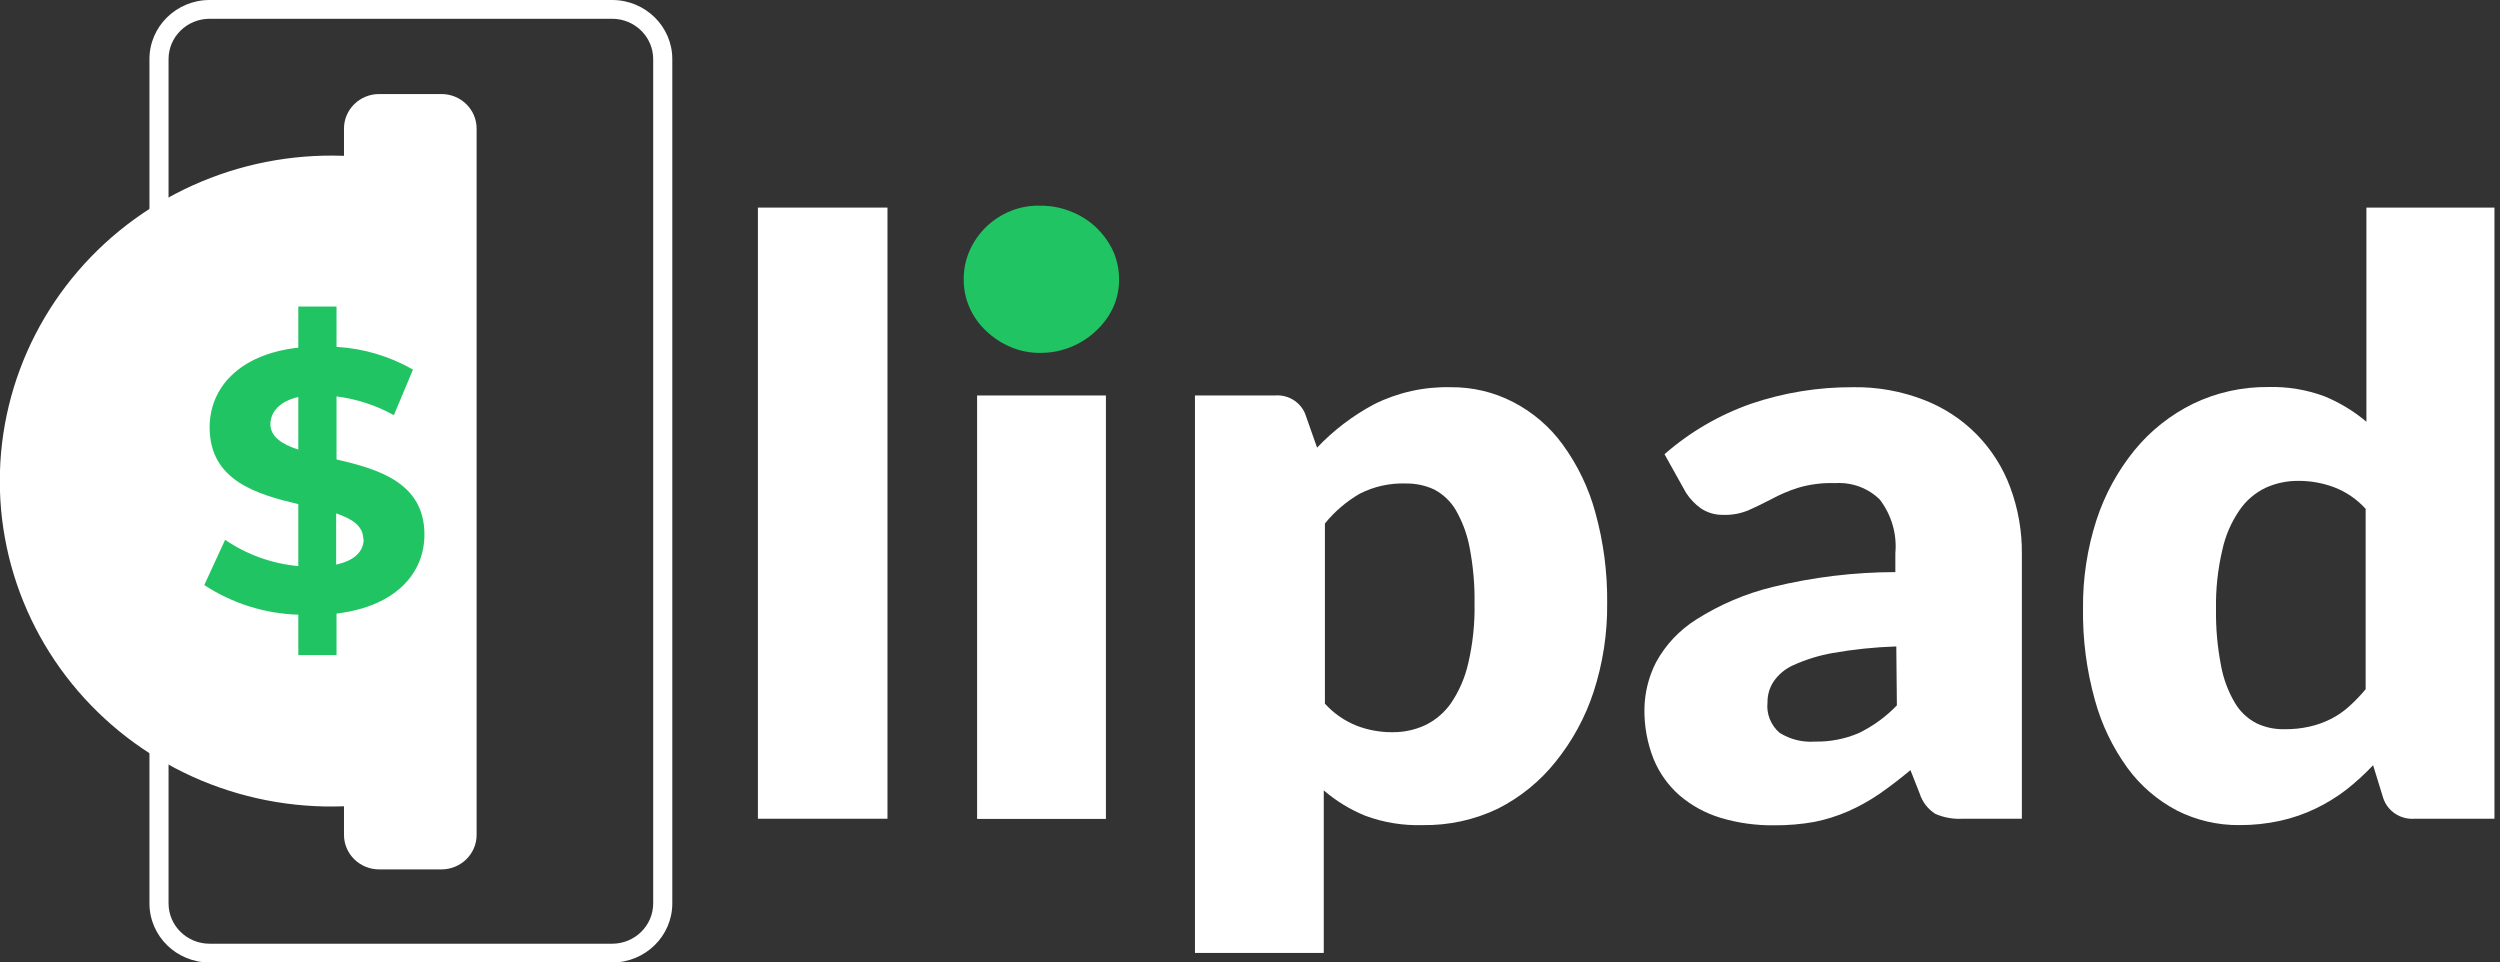
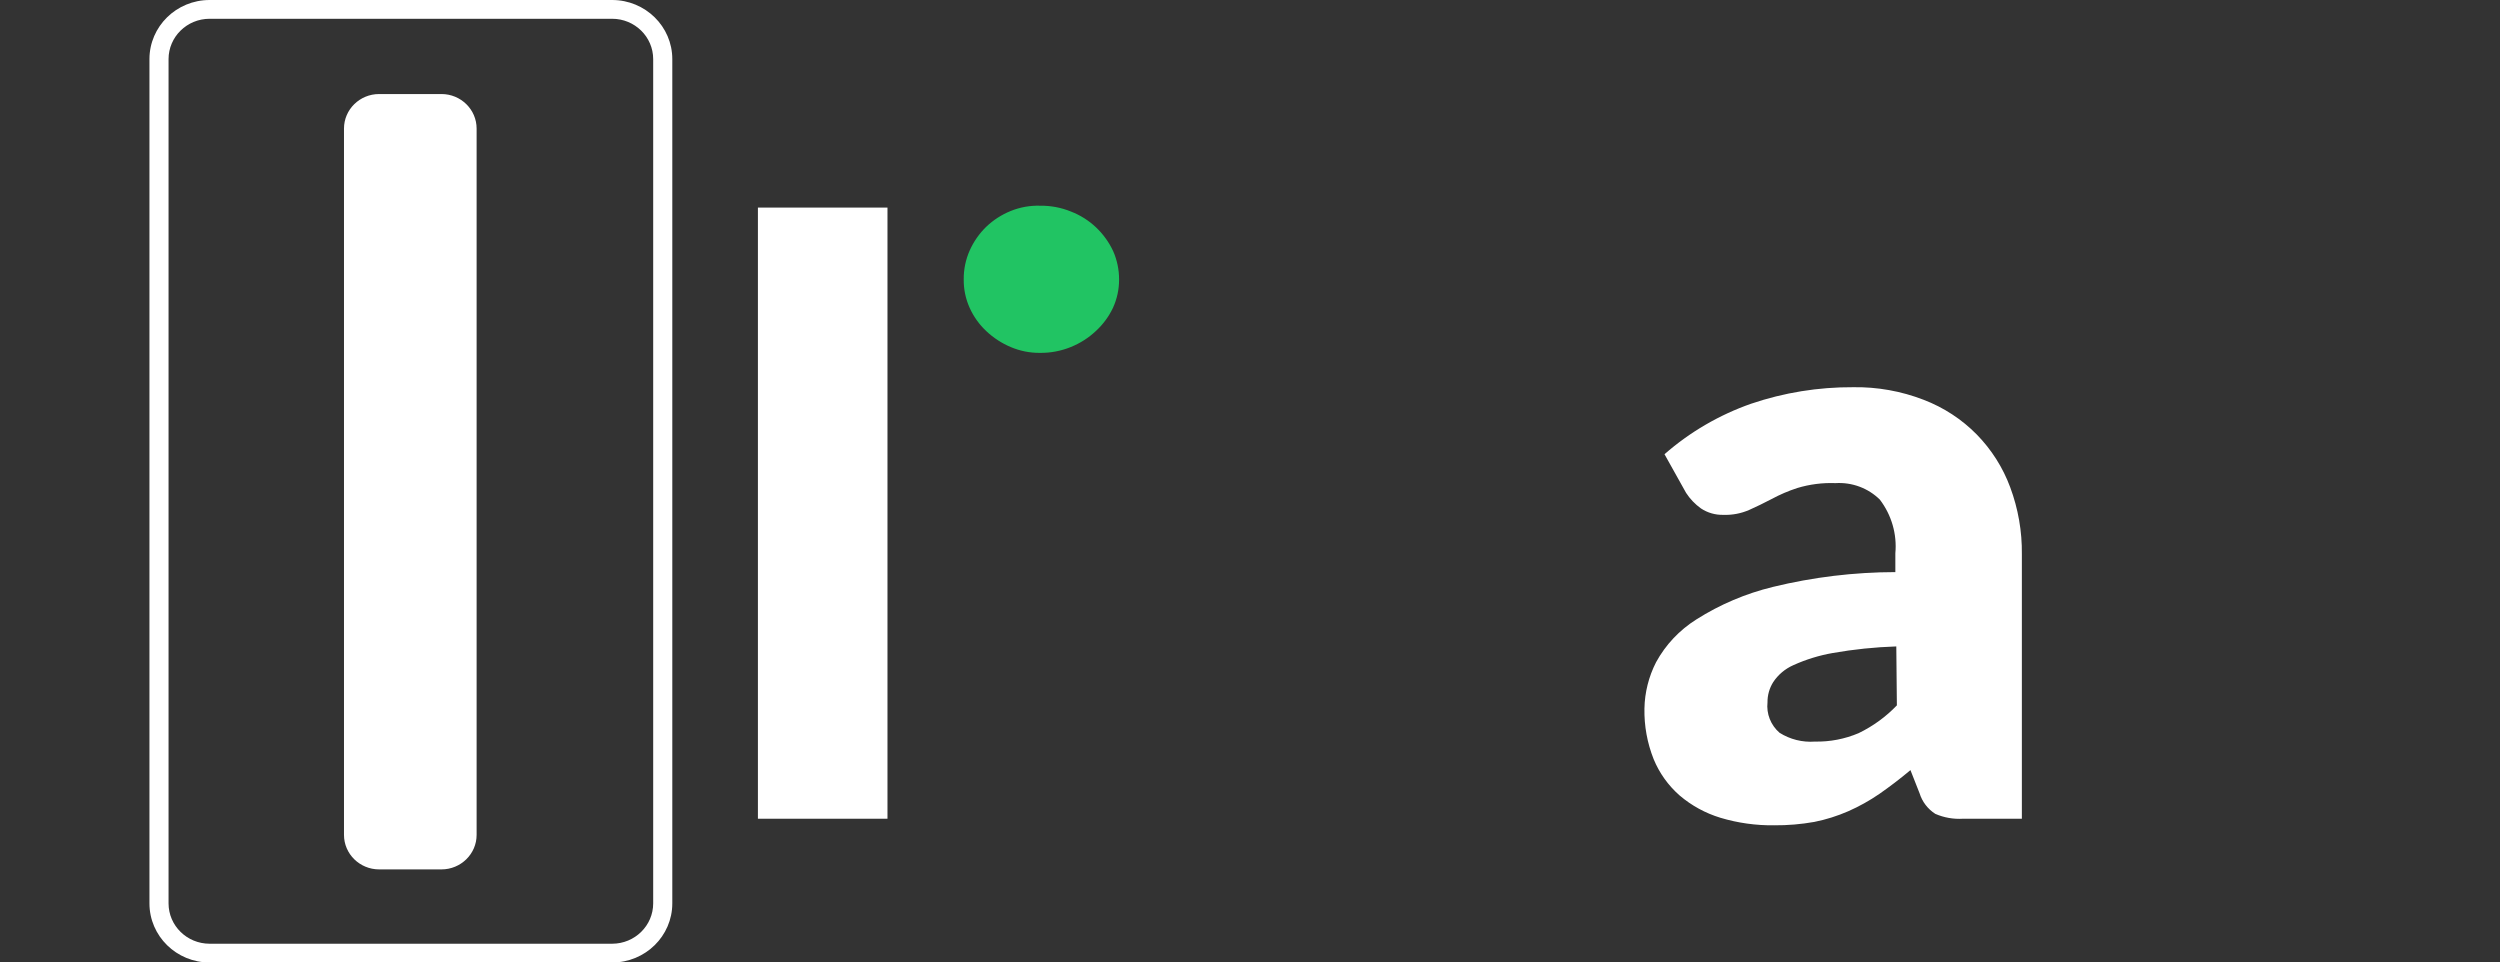
<svg xmlns="http://www.w3.org/2000/svg" width="200" height="77" viewBox="0 0 200 77" fill="none">
  <rect x="0" y="0" width="200" height="77" fill="#333333" stroke="none" />
  <g clip-path="url(#clip0_136_5708)">
    <path fill-rule="evenodd" clip-rule="evenodd" d="M16.771 1.502C14.956 1.502 13.484 2.947 13.484 4.73V72.27C13.484 74.053 14.956 75.498 16.771 75.498H48.968C50.783 75.498 52.255 74.053 52.255 72.27V4.73C52.255 2.947 50.783 1.502 48.968 1.502H16.771ZM11.956 4.73C11.956 2.118 14.112 0 16.771 0H48.968C51.628 0 53.784 2.118 53.784 4.73V72.27C53.784 74.882 51.628 77 48.968 77H16.771C14.112 77 11.956 74.882 11.956 72.27V4.73Z" fill="white" />
    <path d="M35.316 7.523H30.332C28.778 7.523 27.519 8.76 27.519 10.286V66.79C27.519 68.315 28.778 69.552 30.332 69.552H35.316C36.869 69.552 38.129 68.315 38.129 66.79V10.286C38.129 8.76 36.869 7.523 35.316 7.523Z" fill="white" />
-     <path d="M34.306 13.604C30.341 12.403 26.144 12.133 22.053 12.816C17.961 13.499 14.091 15.116 10.752 17.536C7.413 19.957 4.699 23.113 2.829 26.752C0.959 30.39 -0.015 34.409 -0.015 38.485C-0.015 42.561 0.959 46.58 2.829 50.218C4.699 53.857 7.413 57.013 10.752 59.434C14.091 61.854 17.961 63.471 22.053 64.154C26.144 64.837 30.341 64.567 34.306 63.366V13.604Z" fill="white" />
-     <path d="M26.922 49.086V52.404H23.864V49.176C21.18 49.093 18.574 48.271 16.343 46.804L18.009 43.185C19.743 44.371 21.761 45.095 23.864 45.287V40.332C20.516 39.536 16.771 38.44 16.771 34.191C16.771 31.052 19.095 28.349 23.864 27.809V24.52H26.922V27.749C29.078 27.875 31.172 28.497 33.037 29.566L31.509 33.215C30.093 32.427 28.535 31.917 26.922 31.713V36.758C30.27 37.524 33.955 38.62 33.955 42.764C33.955 45.858 31.662 48.515 26.922 49.086ZM23.864 35.977V31.758C22.336 32.118 21.633 32.974 21.633 33.95C21.633 34.926 22.565 35.557 23.895 35.977H23.864ZM29.062 43.125C29.062 42.089 28.191 41.518 26.892 41.068V45.167C28.42 44.837 29.093 44.071 29.093 43.125H29.062Z" fill="#21C463" />
    <path d="M70.998 16.607V65.498H60.633V16.607H70.998Z" fill="white" />
    <path d="M89.527 22.358C89.531 23.14 89.364 23.913 89.038 24.626C88.706 25.328 88.239 25.96 87.662 26.488C87.082 27.033 86.403 27.466 85.659 27.764C84.884 28.079 84.052 28.238 83.213 28.229C82.404 28.239 81.601 28.081 80.859 27.764C80.133 27.458 79.47 27.026 78.902 26.488C78.338 25.959 77.886 25.326 77.572 24.626C77.251 23.912 77.089 23.139 77.098 22.358C77.089 21.563 77.251 20.776 77.572 20.046C77.889 19.333 78.34 18.686 78.902 18.139C79.467 17.6 80.131 17.172 80.859 16.878C81.609 16.574 82.417 16.431 83.228 16.457C84.067 16.449 84.9 16.607 85.675 16.923C86.42 17.21 87.1 17.639 87.677 18.184C88.253 18.73 88.72 19.377 89.053 20.091C89.368 20.807 89.529 21.579 89.527 22.358Z" fill="#21C463" />
-     <path d="M88.473 31.638H78.168V65.513H88.473V31.638Z" fill="white" />
-     <path d="M105.366 35.812C106.692 34.414 108.241 33.237 109.952 32.329C111.846 31.388 113.947 30.924 116.067 30.977C117.803 30.962 119.516 31.369 121.051 32.163C122.624 32.975 123.98 34.137 125.011 35.557C126.209 37.199 127.095 39.041 127.625 40.993C128.285 43.37 128.604 45.826 128.573 48.29C128.596 50.684 128.229 53.067 127.488 55.348C126.822 57.385 125.786 59.288 124.43 60.963C123.19 62.512 121.626 63.782 119.844 64.687C117.965 65.589 115.896 66.042 113.805 66.009C112.241 66.057 110.682 65.802 109.218 65.258C108.008 64.764 106.887 64.079 105.901 63.231V76.234H95.597V31.638H101.972C102.528 31.589 103.083 31.731 103.544 32.041C104.004 32.35 104.34 32.808 104.494 33.335L105.366 35.812ZM105.993 56.294C106.686 57.06 107.549 57.661 108.515 58.05C109.425 58.404 110.396 58.582 111.374 58.576C112.282 58.588 113.181 58.398 114.004 58.02C114.841 57.616 115.557 57.006 116.083 56.248C116.737 55.279 117.203 54.2 117.459 53.065C117.824 51.5 117.993 49.896 117.963 48.29C117.986 46.779 117.853 45.27 117.566 43.786C117.367 42.73 116.99 41.715 116.45 40.782C116.041 40.098 115.449 39.537 114.737 39.161C114.04 38.837 113.277 38.672 112.505 38.68C111.216 38.629 109.936 38.909 108.79 39.491C107.717 40.112 106.768 40.921 105.993 41.879V56.294Z" fill="white" />
    <path d="M133.16 36.338C135.182 34.566 137.534 33.195 140.085 32.299C142.711 31.408 145.471 30.962 148.249 30.977C150.179 30.946 152.095 31.288 153.891 31.983C155.495 32.597 156.945 33.544 158.141 34.761C159.322 35.969 160.234 37.406 160.816 38.981C161.455 40.697 161.771 42.514 161.749 44.341V65.498H157.04C156.28 65.546 155.519 65.412 154.823 65.108C154.223 64.723 153.779 64.144 153.569 63.471L152.836 61.609C151.98 62.33 151.139 62.961 150.344 63.516C149.564 64.051 148.735 64.514 147.867 64.897C146.994 65.279 146.082 65.566 145.146 65.753C144.087 65.942 143.012 66.032 141.935 66.024C140.48 66.043 139.031 65.84 137.639 65.423C136.434 65.057 135.32 64.448 134.368 63.636C133.456 62.835 132.744 61.838 132.288 60.723C131.778 59.437 131.529 58.065 131.555 56.684C131.579 55.395 131.897 54.127 132.487 52.975C133.247 51.582 134.358 50.403 135.713 49.552C137.592 48.36 139.658 47.483 141.828 46.954C145.034 46.172 148.325 45.774 151.628 45.768V44.266C151.768 42.734 151.327 41.205 150.39 39.972C149.929 39.516 149.373 39.162 148.762 38.934C148.15 38.706 147.496 38.609 146.843 38.65C145.808 38.61 144.775 38.742 143.785 39.041C143.071 39.273 142.38 39.57 141.721 39.927C141.11 40.242 140.513 40.542 139.932 40.797C139.283 41.079 138.578 41.213 137.869 41.188C137.233 41.205 136.608 41.026 136.08 40.677C135.607 40.339 135.202 39.916 134.887 39.431L133.16 36.338ZM151.704 51.714C150.002 51.769 148.306 51.945 146.629 52.239C145.535 52.43 144.472 52.758 143.464 53.215C142.808 53.506 142.251 53.975 141.859 54.567C141.552 55.053 141.393 55.616 141.4 56.188C141.351 56.64 141.413 57.097 141.58 57.52C141.748 57.943 142.016 58.321 142.363 58.621C143.203 59.152 144.196 59.4 145.192 59.327C146.394 59.352 147.589 59.121 148.693 58.651C149.839 58.096 150.874 57.343 151.75 56.429L151.704 51.714Z" fill="white" />
-     <path d="M199.556 16.607V65.498H193.181C192.624 65.542 192.069 65.398 191.607 65.089C191.146 64.781 190.805 64.326 190.643 63.801L189.848 61.218C189.179 61.925 188.459 62.582 187.692 63.186C186.932 63.767 186.112 64.27 185.246 64.687C184.345 65.119 183.396 65.447 182.418 65.663C181.344 65.898 180.247 66.014 179.146 66.008C177.408 66.023 175.692 65.621 174.147 64.837C172.586 64.017 171.236 62.856 170.203 61.444C169.008 59.794 168.122 57.949 167.589 55.993C166.925 53.606 166.606 51.139 166.641 48.666C166.618 46.277 166.979 43.901 167.711 41.623C168.372 39.584 169.409 37.68 170.768 36.007C172.039 34.456 173.635 33.191 175.447 32.298C177.321 31.397 179.384 30.939 181.47 30.962C183.009 30.92 184.541 31.175 185.98 31.713C187.191 32.215 188.316 32.899 189.313 33.74V16.607H199.556ZM189.252 40.707C188.562 39.944 187.697 39.352 186.729 38.98C185.817 38.638 184.847 38.465 183.87 38.47C182.963 38.461 182.065 38.651 181.241 39.026C180.4 39.431 179.682 40.047 179.162 40.812C178.498 41.776 178.031 42.857 177.786 43.996C177.422 45.546 177.252 47.135 177.281 48.725C177.258 50.236 177.391 51.746 177.679 53.23C177.868 54.288 178.245 55.305 178.795 56.233C179.199 56.921 179.792 57.484 180.507 57.855C181.201 58.188 181.967 58.353 182.739 58.336C183.423 58.348 184.106 58.277 184.772 58.125C185.357 57.996 185.922 57.794 186.454 57.525C186.982 57.261 187.47 56.927 187.906 56.534C188.389 56.101 188.839 55.634 189.252 55.137V40.707Z" fill="white" />
  </g>
  <defs>
    <clipPath id="clip0_136_5708">
      <rect width="199.571" height="77" fill="white" />
    </clipPath>
  </defs>
</svg>